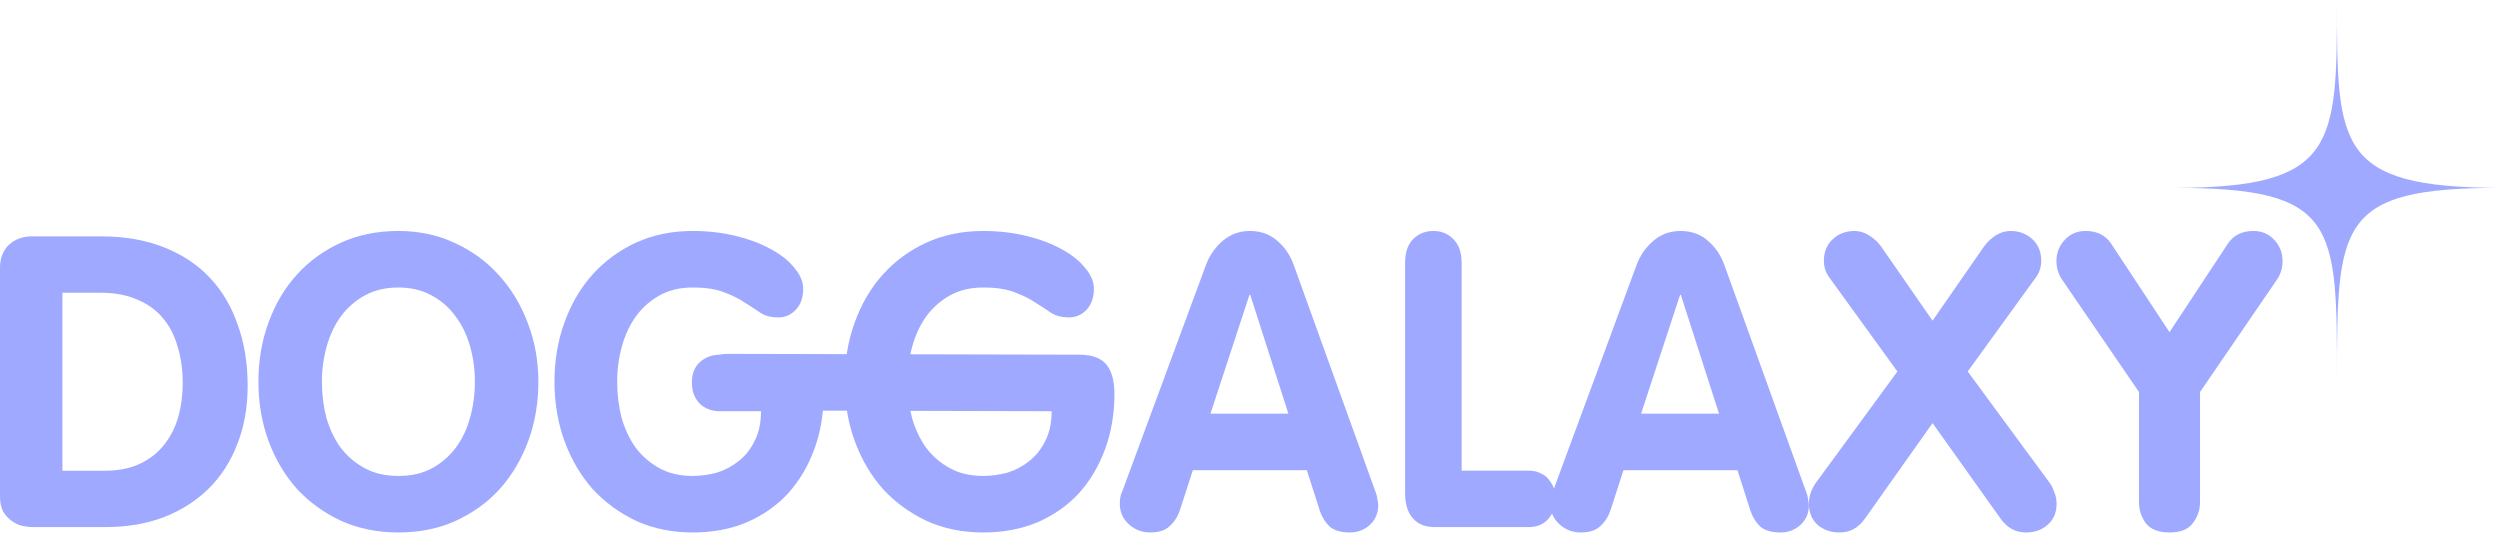
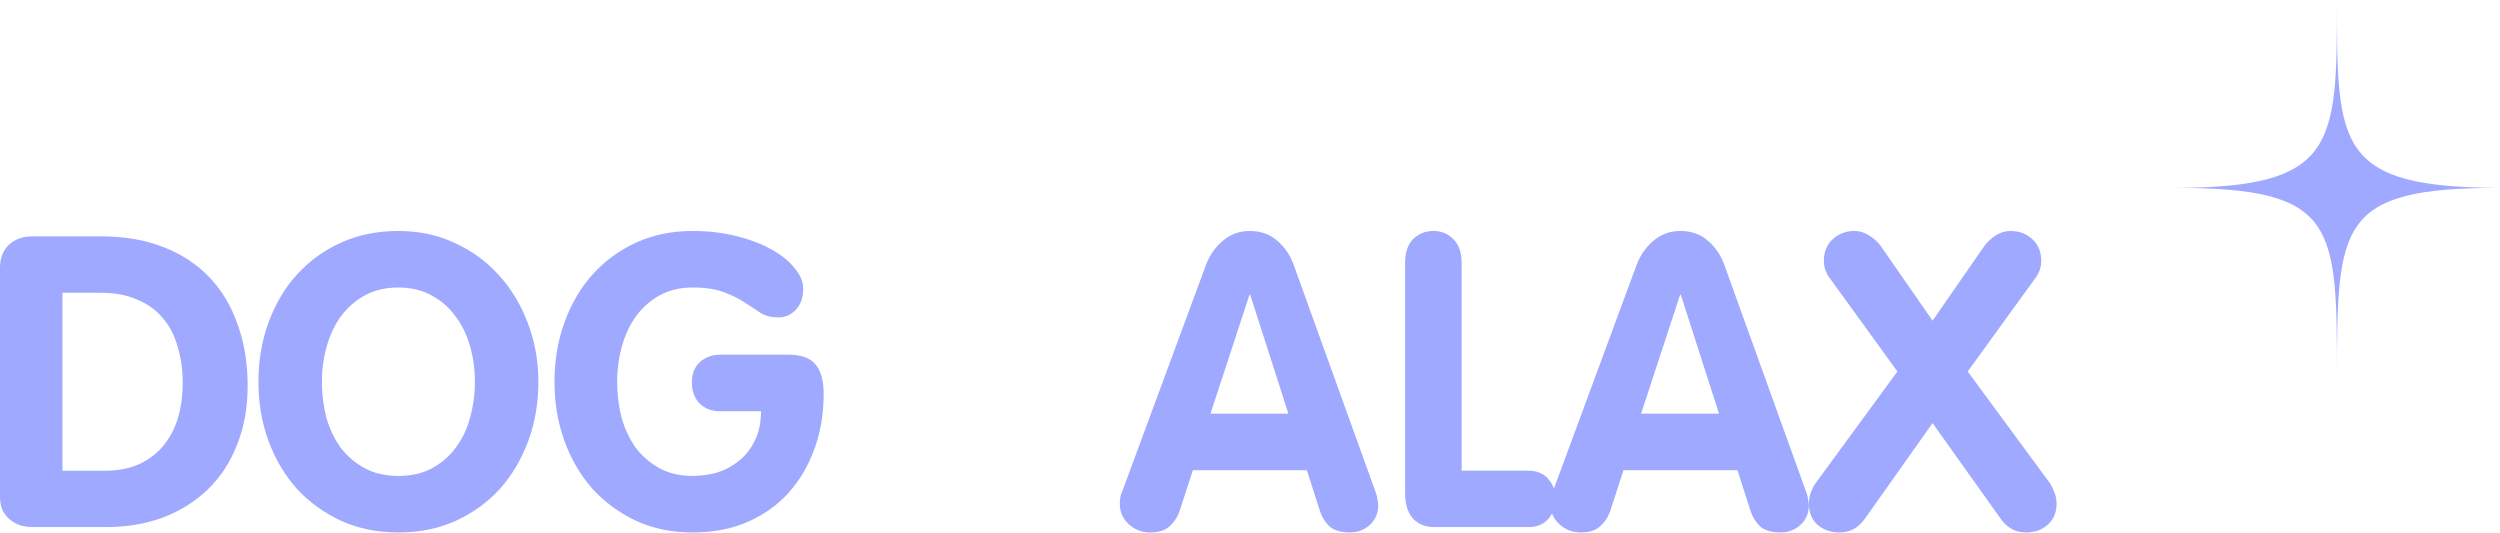
<svg xmlns="http://www.w3.org/2000/svg" width="136" height="29" viewBox="0 0 136 29" fill="none">
-   <path d="M124.171 14.206C124.171 14.58 124.068 14.917 123.862 15.216L119.681 21.327V27.326C119.681 27.745 119.548 28.127 119.282 28.472C119.032 28.801 118.611 28.966 118.021 28.966C117.431 28.966 117.004 28.801 116.738 28.472C116.487 28.127 116.362 27.745 116.362 27.326V21.327L112.181 15.216C111.974 14.917 111.871 14.58 111.871 14.206C111.871 13.756 112.019 13.374 112.314 13.06C112.609 12.73 112.992 12.565 113.464 12.565C114.069 12.565 114.526 12.79 114.836 13.239L118.021 18.07L121.207 13.239C121.517 12.79 121.974 12.565 122.579 12.565C123.051 12.565 123.434 12.73 123.729 13.06C124.024 13.374 124.171 13.756 124.171 14.206Z" fill="#9EA9FF" />
  <path d="M111.878 27.406C111.878 27.881 111.717 28.26 111.395 28.543C111.087 28.825 110.691 28.966 110.208 28.966C109.651 28.966 109.197 28.721 108.845 28.231L105.131 23.016L101.439 28.231C101.087 28.721 100.633 28.966 100.076 28.966C99.593 28.966 99.19 28.825 98.868 28.543C98.56 28.26 98.406 27.881 98.406 27.406C98.406 27.168 98.443 26.953 98.516 26.76C98.604 26.552 98.692 26.389 98.78 26.27L103.219 20.209L99.571 15.173C99.337 14.876 99.219 14.549 99.219 14.192C99.219 13.702 99.381 13.308 99.703 13.011C100.025 12.714 100.421 12.565 100.89 12.565C101.168 12.565 101.432 12.647 101.681 12.81C101.945 12.974 102.157 13.167 102.318 13.39L105.131 17.445L107.944 13.39C108.105 13.167 108.311 12.974 108.56 12.81C108.823 12.647 109.094 12.565 109.373 12.565C109.842 12.565 110.237 12.714 110.559 13.011C110.882 13.308 111.043 13.702 111.043 14.192C111.043 14.549 110.926 14.876 110.691 15.173L107.043 20.209L111.504 26.27C111.592 26.389 111.673 26.552 111.746 26.76C111.834 26.953 111.878 27.168 111.878 27.406Z" fill="#9EA9FF" />
  <path d="M98.401 27.495C98.401 27.926 98.245 28.283 97.933 28.565C97.635 28.832 97.278 28.966 96.862 28.966C96.386 28.966 96.021 28.862 95.768 28.654C95.53 28.431 95.352 28.149 95.233 27.807L94.519 25.579H88.316L87.602 27.785C87.483 28.127 87.297 28.409 87.044 28.632C86.806 28.855 86.456 28.966 85.995 28.966C85.549 28.966 85.162 28.817 84.835 28.52C84.507 28.223 84.344 27.852 84.344 27.406C84.344 27.228 84.359 27.079 84.388 26.96C84.433 26.827 84.47 26.73 84.5 26.671L89.03 14.415C89.223 13.895 89.528 13.457 89.945 13.1C90.361 12.744 90.852 12.565 91.417 12.565C92.012 12.565 92.51 12.744 92.912 13.1C93.314 13.442 93.611 13.88 93.805 14.415L98.223 26.671C98.297 26.849 98.342 27.012 98.357 27.161C98.386 27.309 98.401 27.421 98.401 27.495ZM91.439 16.042H91.395L89.275 22.504H93.515L91.439 16.042Z" fill="#9EA9FF" />
  <path d="M84.638 27.205C84.624 27.576 84.487 27.917 84.228 28.228C83.968 28.525 83.613 28.673 83.162 28.673H78.037C77.531 28.673 77.135 28.51 76.847 28.184C76.574 27.857 76.438 27.412 76.438 26.849V14.301C76.438 13.737 76.581 13.307 76.868 13.01C77.169 12.714 77.538 12.565 77.975 12.565C78.412 12.565 78.775 12.714 79.062 13.01C79.362 13.307 79.513 13.737 79.513 14.301V25.603H83.162C83.421 25.603 83.647 25.655 83.838 25.759C84.03 25.848 84.18 25.974 84.289 26.137C84.412 26.285 84.501 26.456 84.556 26.648C84.61 26.826 84.638 27.012 84.638 27.205Z" fill="#9EA9FF" />
  <path d="M74.975 27.495C74.975 27.926 74.819 28.283 74.507 28.565C74.209 28.832 73.852 28.966 73.436 28.966C72.96 28.966 72.595 28.862 72.343 28.654C72.105 28.431 71.926 28.149 71.807 27.807L71.093 25.579H64.89L64.176 27.785C64.057 28.127 63.871 28.409 63.618 28.632C63.38 28.855 63.03 28.966 62.569 28.966C62.123 28.966 61.736 28.817 61.409 28.52C61.082 28.223 60.918 27.852 60.918 27.406C60.918 27.228 60.933 27.079 60.963 26.96C61.007 26.827 61.044 26.73 61.074 26.671L65.604 14.415C65.797 13.895 66.102 13.457 66.519 13.1C66.935 12.744 67.426 12.565 67.991 12.565C68.586 12.565 69.085 12.744 69.486 13.1C69.888 13.442 70.186 13.88 70.379 14.415L74.797 26.671C74.871 26.849 74.916 27.012 74.931 27.161C74.961 27.309 74.975 27.421 74.975 27.495ZM68.014 16.042H67.969L65.849 22.504H70.089L68.014 16.042Z" fill="#9EA9FF" />
-   <path d="M60.625 21.434C60.625 22.504 60.457 23.499 60.121 24.42C59.785 25.341 59.311 26.143 58.698 26.827C58.085 27.495 57.333 28.023 56.442 28.409C55.566 28.78 54.581 28.966 53.486 28.966C52.362 28.966 51.34 28.758 50.42 28.342C49.5 27.911 48.705 27.332 48.033 26.604C47.376 25.861 46.865 24.992 46.5 23.997C46.135 23.001 45.953 21.924 45.953 20.766C45.953 19.607 46.135 18.53 46.5 17.535C46.865 16.524 47.376 15.655 48.033 14.928C48.705 14.185 49.5 13.605 50.42 13.189C51.34 12.773 52.362 12.565 53.486 12.565C54.318 12.565 55.099 12.655 55.829 12.833C56.559 13.011 57.194 13.249 57.734 13.546C58.289 13.843 58.72 14.185 59.026 14.571C59.347 14.942 59.508 15.321 59.508 15.707C59.508 16.183 59.377 16.562 59.114 16.844C58.851 17.126 58.53 17.267 58.15 17.267C57.771 17.267 57.45 17.186 57.187 17.022C56.924 16.844 56.639 16.658 56.333 16.465C56.026 16.257 55.654 16.071 55.216 15.908C54.778 15.73 54.201 15.64 53.486 15.64C52.8 15.64 52.201 15.782 51.69 16.064C51.179 16.346 50.749 16.725 50.398 17.2C50.062 17.661 49.807 18.203 49.632 18.827C49.457 19.451 49.369 20.097 49.369 20.766C49.369 21.449 49.449 22.103 49.61 22.727C49.785 23.336 50.041 23.878 50.376 24.353C50.727 24.814 51.157 25.185 51.668 25.468C52.179 25.75 52.785 25.891 53.486 25.891C53.924 25.891 54.362 25.831 54.8 25.713C55.238 25.579 55.632 25.371 55.982 25.089C56.347 24.806 56.639 24.442 56.858 23.997C57.092 23.551 57.209 23.009 57.209 22.37L39.607 22.326C39.155 22.326 38.782 22.184 38.49 21.902C38.213 21.605 38.074 21.226 38.074 20.766C38.074 20.29 38.22 19.919 38.512 19.651C38.819 19.384 39.184 19.25 39.607 19.25L58.698 19.295C59.399 19.295 59.895 19.473 60.187 19.83C60.479 20.186 60.625 20.721 60.625 21.434Z" fill="#9EA9FF" />
  <path d="M44.807 21.434C44.807 22.504 44.64 23.499 44.305 24.42C43.97 25.341 43.496 26.143 42.884 26.827C42.272 27.495 41.522 28.023 40.633 28.409C39.759 28.78 38.775 28.966 37.682 28.966C36.56 28.966 35.541 28.758 34.623 28.342C33.705 27.911 32.911 27.332 32.24 26.604C31.585 25.861 31.075 24.992 30.71 23.997C30.346 23.001 30.164 21.924 30.164 20.766C30.164 19.607 30.346 18.53 30.71 17.535C31.075 16.524 31.585 15.655 32.24 14.928C32.911 14.185 33.705 13.605 34.623 13.189C35.541 12.773 36.56 12.565 37.682 12.565C38.513 12.565 39.292 12.655 40.021 12.833C40.749 13.011 41.383 13.249 41.922 13.546C42.476 13.843 42.906 14.185 43.212 14.571C43.532 14.942 43.693 15.321 43.693 15.707C43.693 16.183 43.562 16.562 43.299 16.844C43.037 17.126 42.717 17.267 42.338 17.267C41.959 17.267 41.638 17.186 41.376 17.022C41.114 16.844 40.83 16.658 40.524 16.465C40.218 16.257 39.846 16.071 39.409 15.908C38.972 15.73 38.396 15.64 37.682 15.64C36.998 15.64 36.4 15.782 35.89 16.064C35.38 16.346 34.95 16.725 34.601 17.2C34.266 17.661 34.011 18.203 33.836 18.827C33.661 19.451 33.574 20.097 33.574 20.766C33.574 21.449 33.654 22.103 33.814 22.727C33.989 23.336 34.244 23.878 34.579 24.353C34.929 24.814 35.358 25.185 35.868 25.468C36.378 25.75 36.983 25.891 37.682 25.891C38.12 25.891 38.557 25.831 38.994 25.713C39.431 25.579 39.824 25.371 40.174 25.089C40.538 24.806 40.83 24.442 41.048 23.997C41.281 23.551 41.398 23.009 41.398 22.37H39.169C38.717 22.37 38.345 22.229 38.054 21.947C37.777 21.65 37.639 21.271 37.639 20.81C37.639 20.335 37.784 19.963 38.076 19.696C38.382 19.429 38.746 19.295 39.169 19.295H42.884C43.584 19.295 44.079 19.473 44.37 19.83C44.662 20.186 44.807 20.721 44.807 21.434Z" fill="#9EA9FF" />
  <path d="M29.288 20.766C29.288 21.924 29.103 23.001 28.734 23.997C28.365 24.992 27.849 25.861 27.185 26.604C26.521 27.332 25.716 27.911 24.772 28.342C23.842 28.758 22.809 28.966 21.673 28.966C20.537 28.966 19.504 28.758 18.574 28.342C17.645 27.911 16.84 27.332 16.161 26.604C15.497 25.861 14.981 24.992 14.612 23.997C14.243 23.001 14.059 21.924 14.059 20.766C14.059 19.607 14.243 18.53 14.612 17.535C14.981 16.524 15.497 15.655 16.161 14.928C16.84 14.185 17.645 13.605 18.574 13.189C19.504 12.773 20.537 12.565 21.673 12.565C22.78 12.565 23.798 12.781 24.728 13.212C25.672 13.643 26.477 14.229 27.14 14.972C27.819 15.715 28.343 16.584 28.712 17.579C29.096 18.575 29.288 19.637 29.288 20.766ZM25.834 20.766C25.834 20.097 25.746 19.451 25.569 18.827C25.392 18.203 25.126 17.661 24.772 17.2C24.433 16.725 23.997 16.346 23.466 16.064C22.95 15.782 22.352 15.64 21.673 15.64C20.98 15.64 20.375 15.782 19.858 16.064C19.341 16.346 18.906 16.725 18.552 17.2C18.213 17.661 17.954 18.203 17.777 18.827C17.6 19.451 17.512 20.097 17.512 20.766C17.512 21.449 17.593 22.103 17.755 22.727C17.932 23.336 18.191 23.878 18.53 24.353C18.884 24.814 19.319 25.185 19.836 25.468C20.352 25.75 20.965 25.891 21.673 25.891C22.381 25.891 22.994 25.75 23.51 25.468C24.027 25.185 24.455 24.814 24.794 24.353C25.148 23.878 25.407 23.336 25.569 22.727C25.746 22.103 25.834 21.449 25.834 20.766Z" fill="#9EA9FF" />
  <path d="M13.472 20.989C13.472 22.159 13.283 23.218 12.906 24.165C12.543 25.113 12.023 25.92 11.344 26.586C10.664 27.253 9.849 27.771 8.898 28.141C7.947 28.497 6.891 28.674 5.728 28.674H1.789C1.608 28.674 1.411 28.652 1.2 28.608C0.989 28.548 0.792 28.452 0.611 28.319C0.43 28.186 0.279 28.015 0.158 27.808C0.053 27.586 0 27.319 0 27.008L0 14.57C0 14.051 0.158 13.637 0.475 13.326C0.808 13.015 1.23 12.859 1.743 12.859H5.502C6.77 12.859 7.894 13.052 8.876 13.437C9.872 13.822 10.71 14.37 11.389 15.081C12.068 15.791 12.581 16.65 12.928 17.657C13.291 18.649 13.472 19.76 13.472 20.989ZM9.94 20.833C9.94 20.123 9.849 19.471 9.668 18.879C9.502 18.272 9.238 17.753 8.876 17.324C8.513 16.88 8.045 16.539 7.472 16.302C6.913 16.05 6.242 15.925 5.457 15.925H3.396L3.396 25.609H5.683C6.408 25.609 7.034 25.491 7.562 25.253C8.106 25.002 8.551 24.661 8.898 24.232C9.26 23.788 9.525 23.277 9.691 22.699C9.857 22.122 9.94 21.5 9.94 20.833Z" fill="#9EA9FF" />
  <path d="M127.131 0C127.131 7.93 127.101 10.219 118.262 10.219C127.162 10.219 127.131 12.175 127.131 20.696C127.131 12.175 127.162 10.219 136.001 10.219C127.101 10.204 127.131 7.93 127.131 0Z" fill="#9EA9FF" />
</svg>